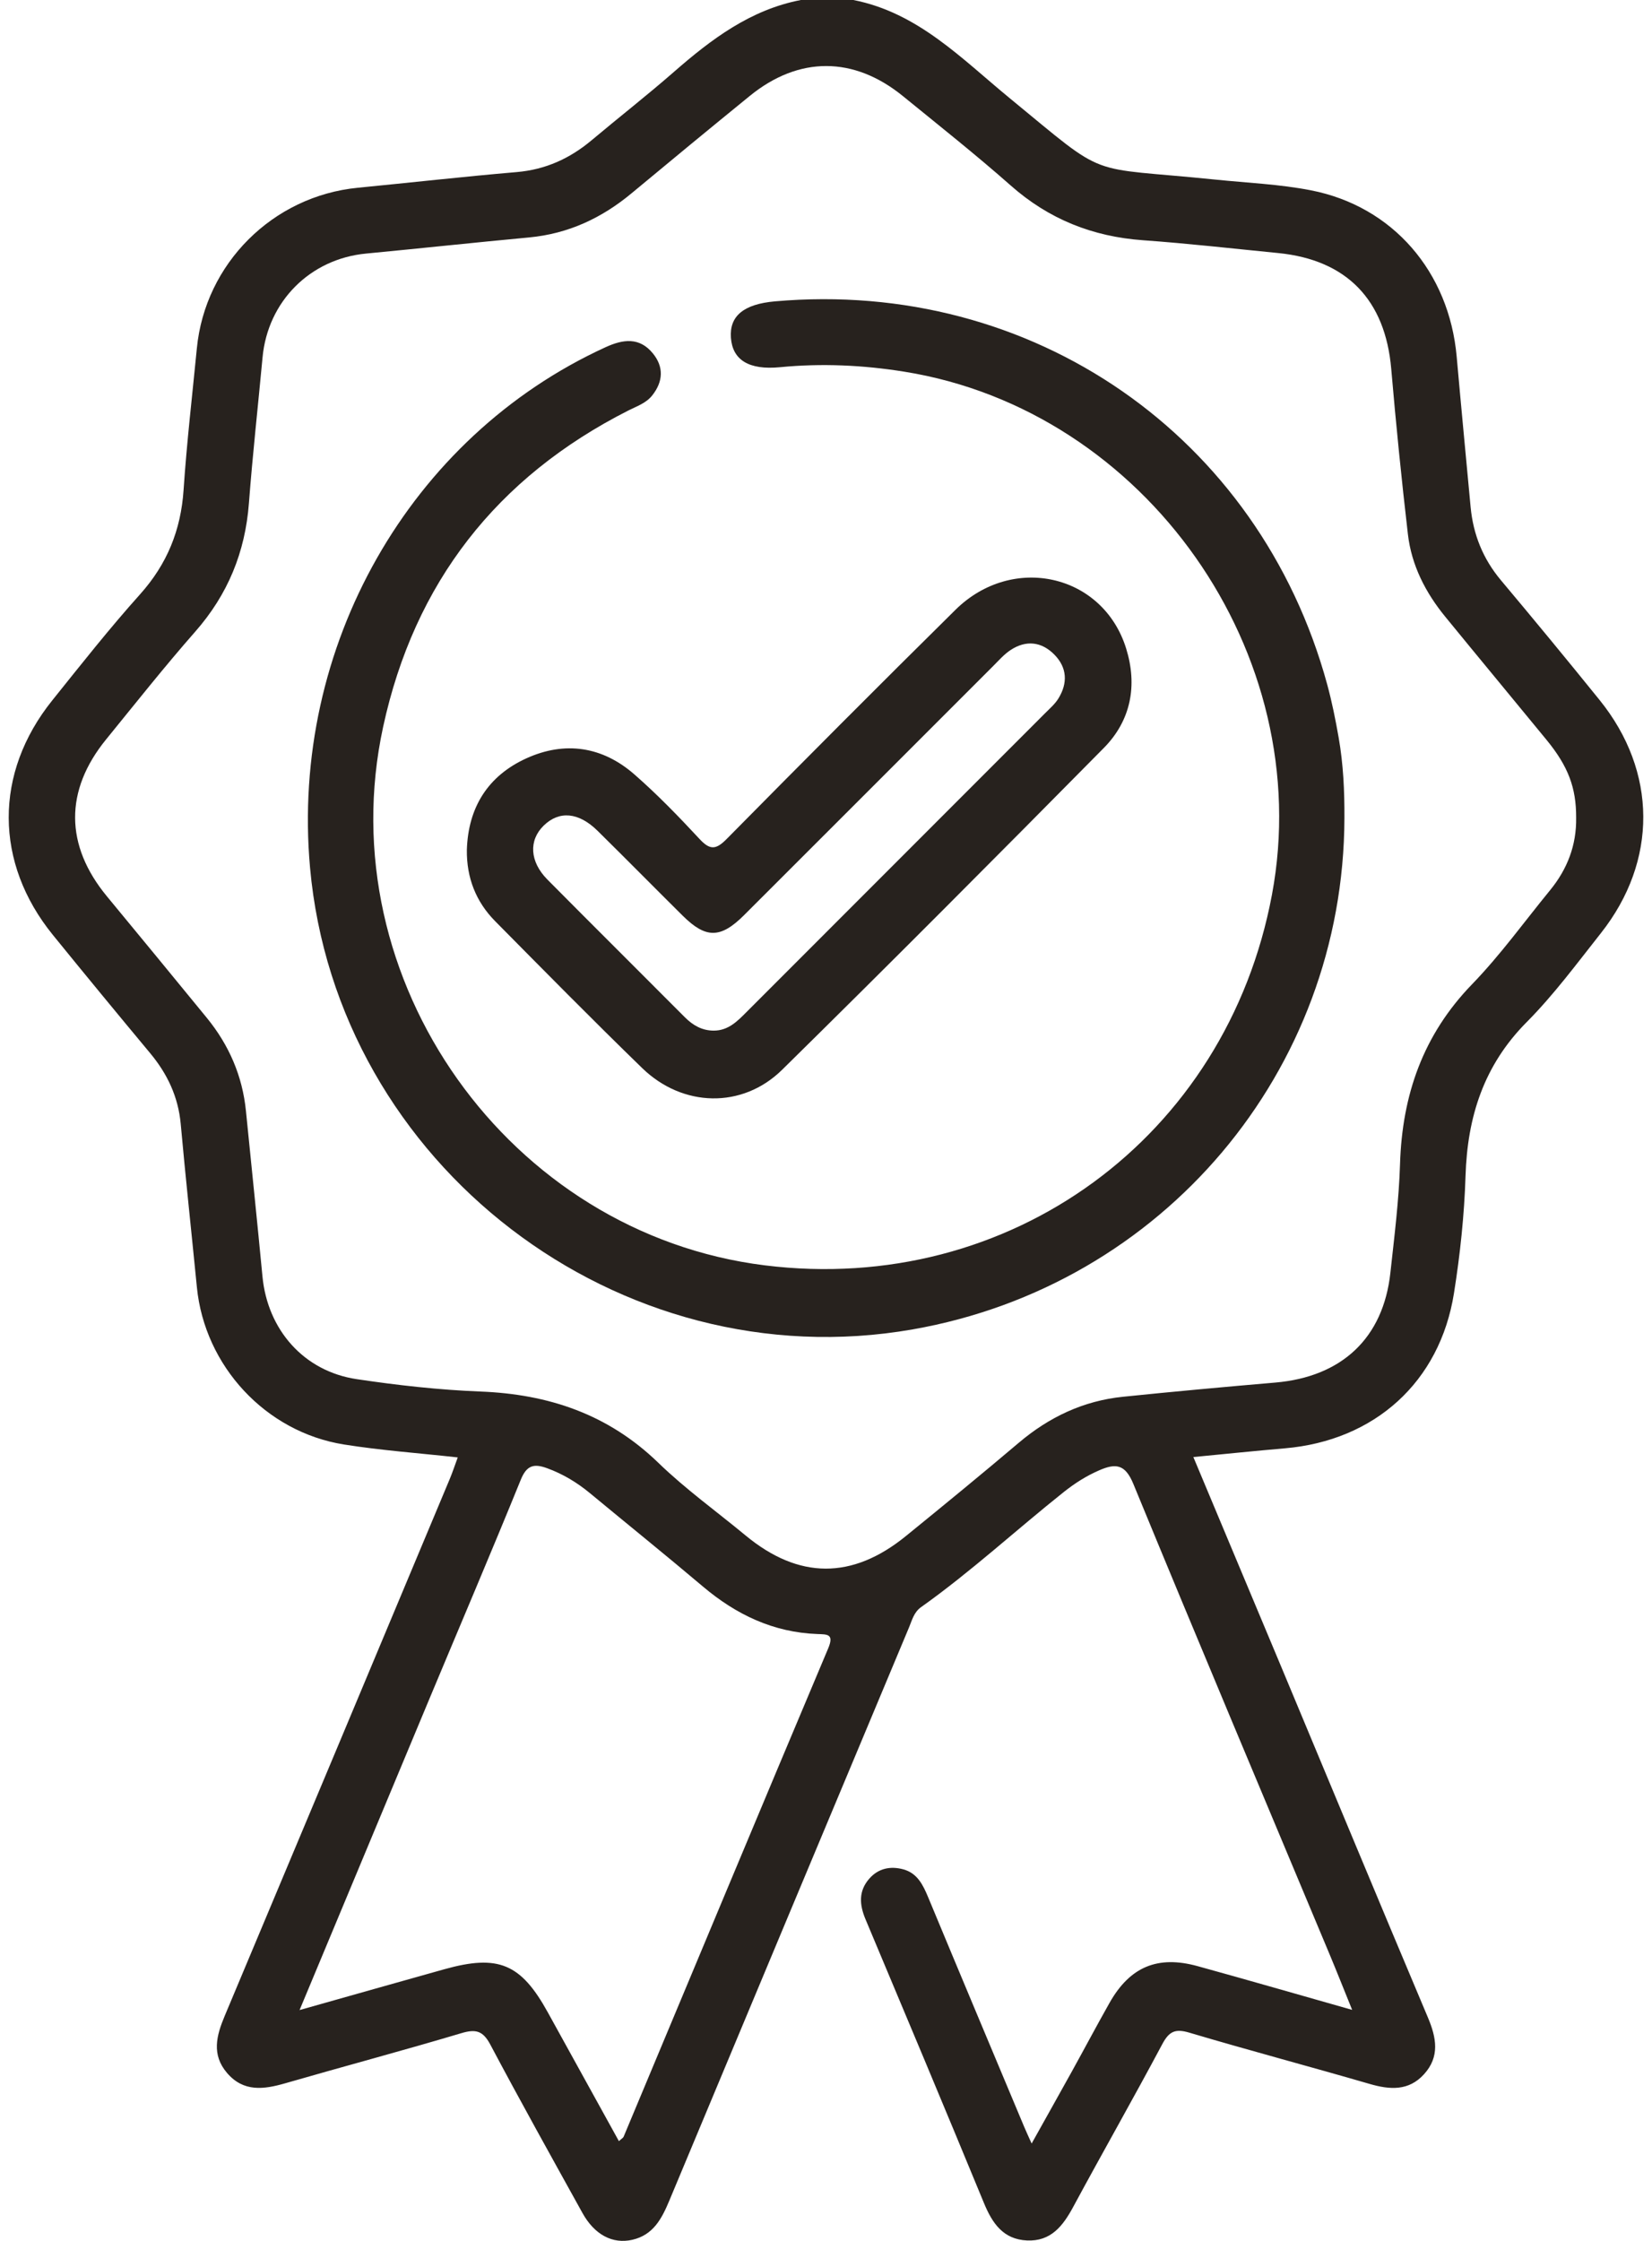
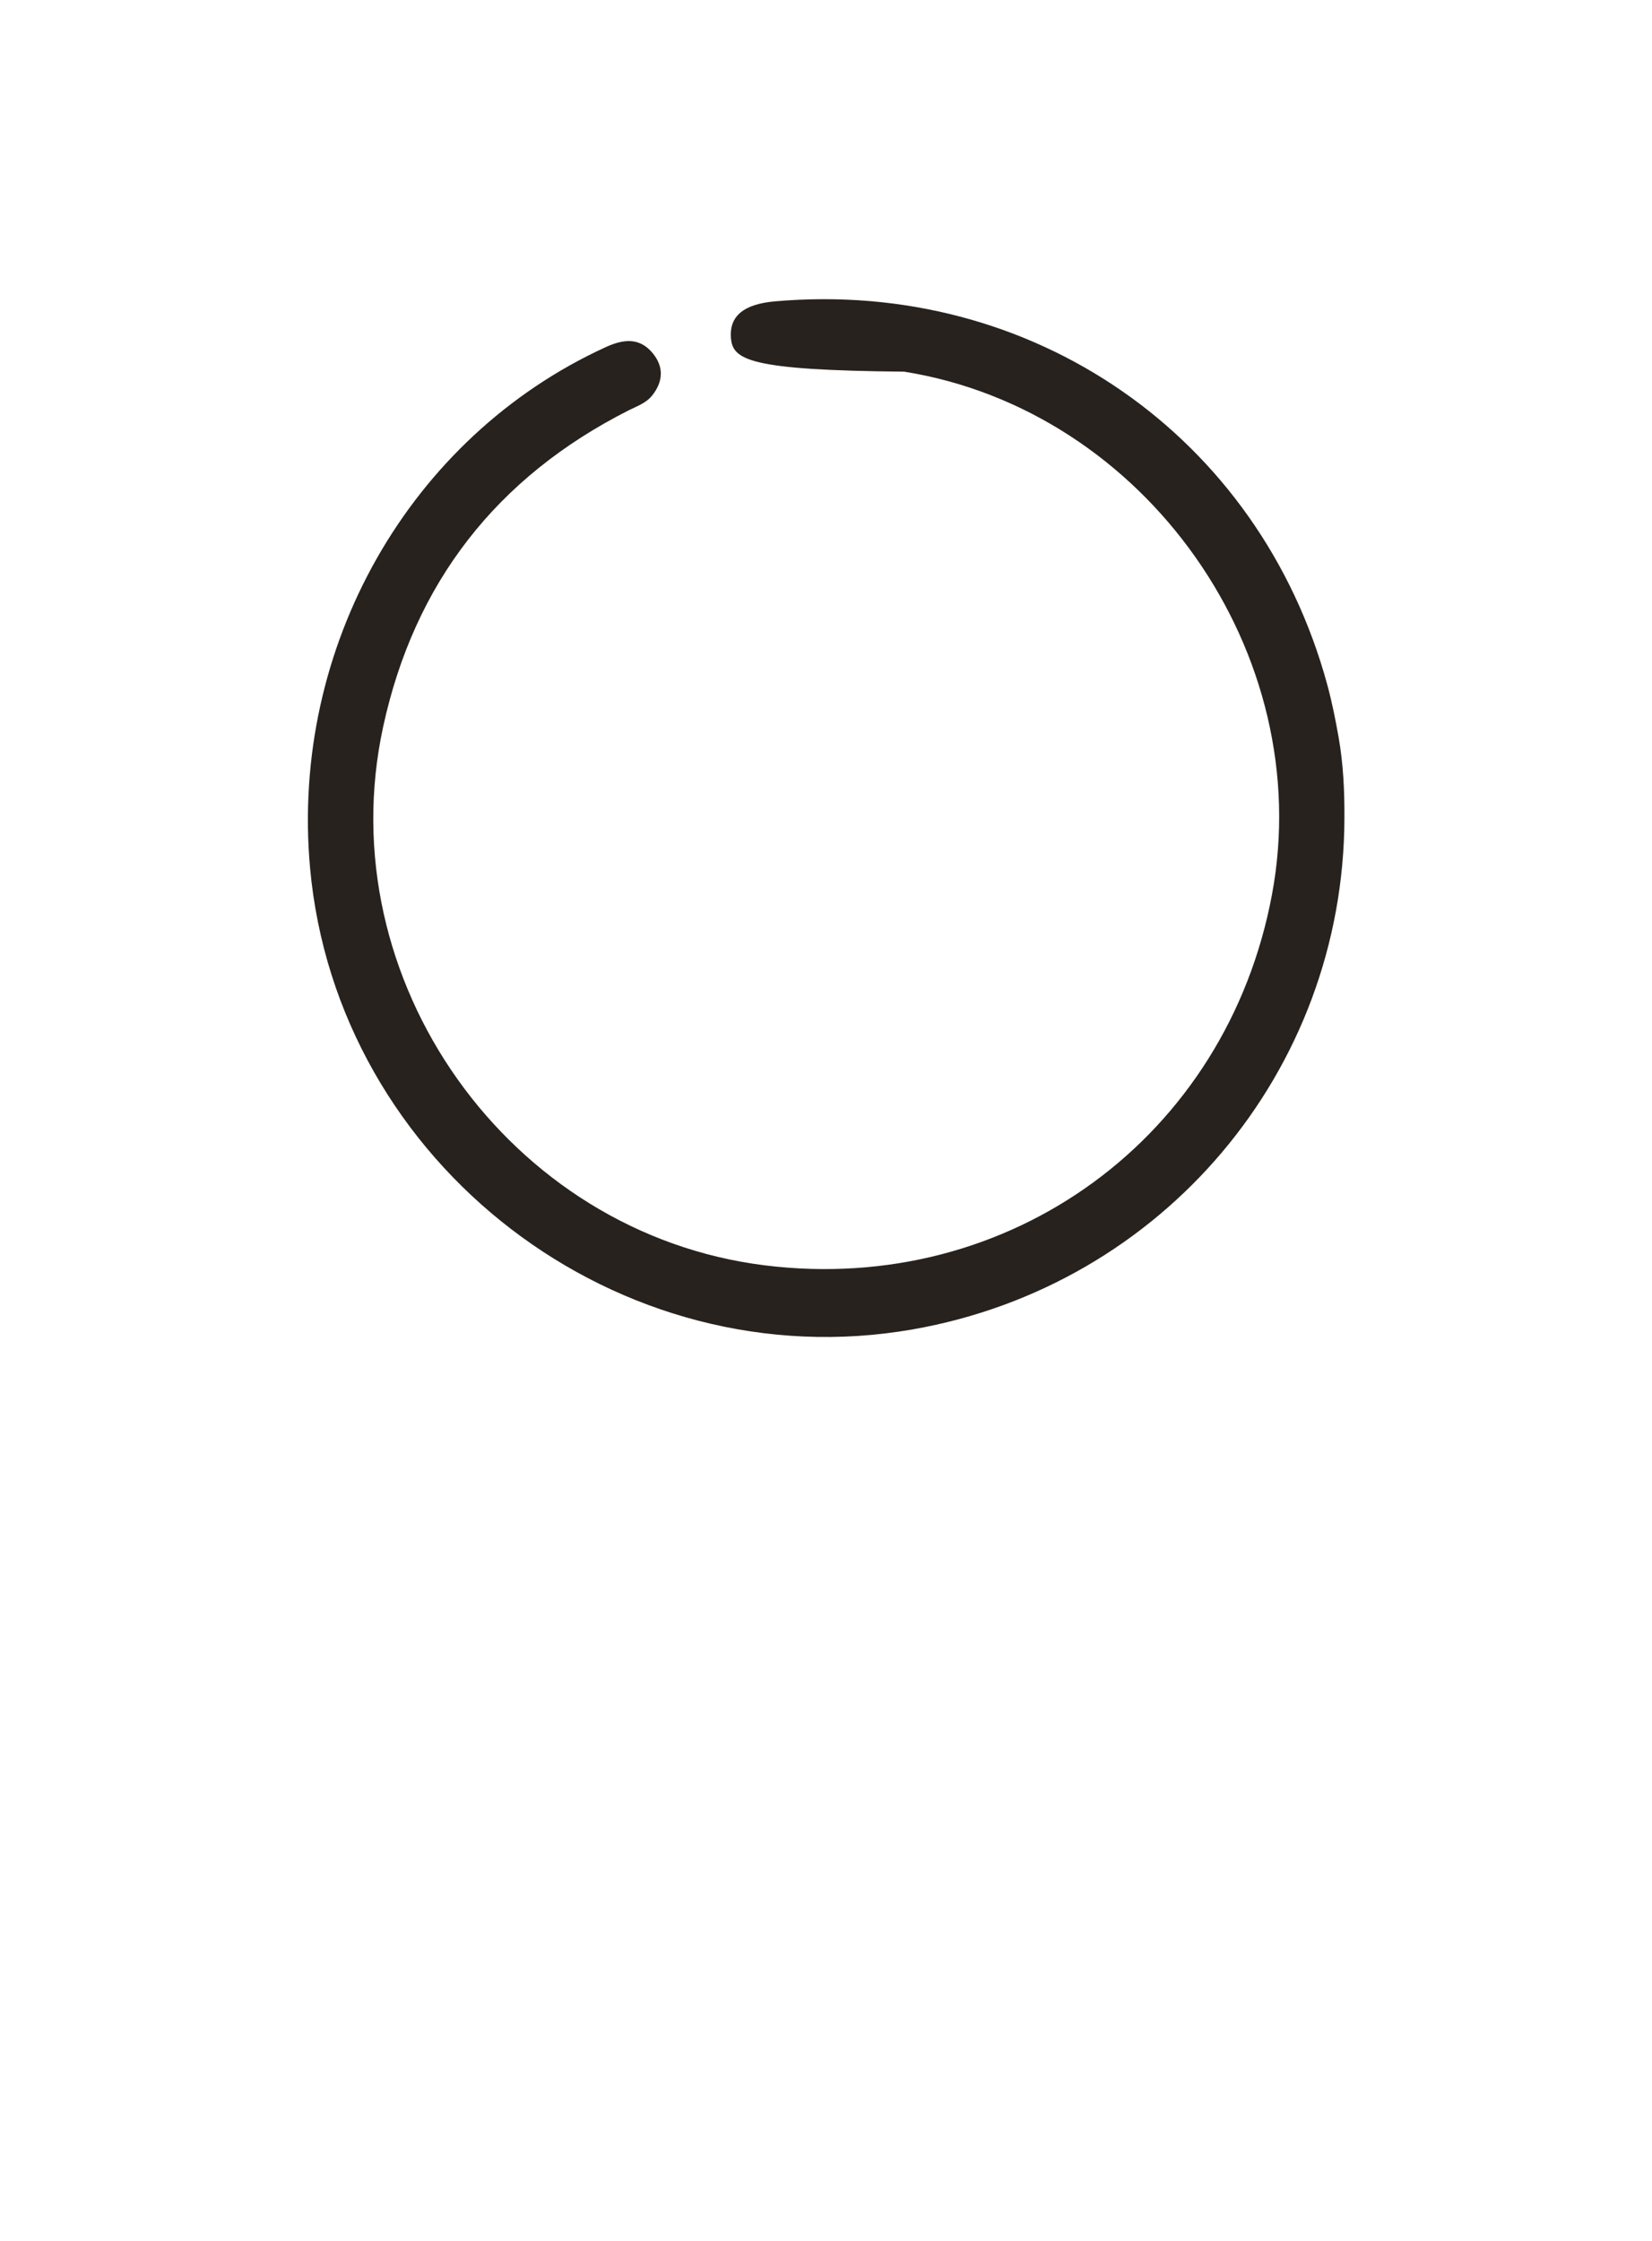
<svg xmlns="http://www.w3.org/2000/svg" width="118" height="160" viewBox="0 0 118 160" fill="none">
-   <path d="M60.953 0C65.572 0.903 68.699 4.201 72.117 7.006C79.32 12.919 77.378 11.855 86.819 12.824C89.096 13.058 91.403 13.151 93.641 13.589C99.496 14.734 103.512 19.417 104.049 25.469C104.367 29.045 104.71 32.618 105.043 36.193C105.227 38.162 105.927 39.902 107.211 41.432C109.587 44.261 111.938 47.113 114.26 49.986C118.382 55.088 118.421 61.478 114.349 66.627C112.638 68.79 110.986 71.029 109.05 72.978C105.987 76.061 104.813 79.732 104.681 83.961C104.593 86.762 104.295 89.573 103.854 92.343C102.845 98.681 98.186 102.865 91.765 103.412C89.645 103.593 87.527 103.815 85.24 104.034C87.358 109.088 89.421 113.998 91.476 118.912C94.978 127.29 98.458 135.677 101.99 144.042C102.603 145.494 102.857 146.848 101.713 148.104C100.618 149.308 99.275 149.213 97.827 148.792C93.541 147.546 89.224 146.402 84.946 145.131C83.938 144.831 83.504 145.045 83.019 145.954C80.944 149.849 78.756 153.684 76.66 157.569C75.925 158.933 75.065 160.048 73.356 159.97C71.656 159.891 70.879 158.743 70.281 157.295C67.492 150.532 64.659 143.786 61.824 137.042C61.385 135.999 61.313 135.021 62.096 134.132C62.744 133.395 63.609 133.224 64.522 133.472C65.53 133.746 65.934 134.592 66.305 135.484C68.575 140.947 70.868 146.399 73.155 151.854C73.291 152.18 73.442 152.499 73.688 153.049C74.7 151.236 75.633 149.58 76.554 147.917C77.459 146.282 78.334 144.629 79.254 143.002C80.708 140.432 82.688 139.596 85.542 140.383C89.14 141.375 92.725 142.412 96.582 143.506C95.994 142.056 95.499 140.804 94.98 139.562C90.293 128.362 85.572 117.177 80.952 105.949C80.363 104.517 79.675 104.476 78.508 104.984C77.593 105.382 76.771 105.905 75.993 106.523C72.575 109.243 69.359 112.215 65.791 114.75C65.278 115.115 65.151 115.67 64.934 116.189C59.224 129.829 53.509 143.468 47.813 157.113C47.273 158.406 46.669 159.58 45.16 159.923C43.758 160.242 42.465 159.564 41.604 158.008C39.391 154.01 37.163 150.019 35.022 145.983C34.495 144.991 33.981 144.862 32.95 145.17C28.773 146.416 24.559 147.538 20.37 148.748C18.838 149.19 17.396 149.384 16.219 148.012C15.094 146.7 15.461 145.338 16.054 143.927C21.422 131.157 26.773 118.379 32.124 105.602C32.322 105.131 32.48 104.644 32.696 104.06C29.927 103.753 27.228 103.561 24.567 103.137C18.962 102.243 14.615 97.52 14.063 91.906C13.681 88.022 13.26 84.142 12.909 80.256C12.732 78.311 11.955 76.674 10.724 75.195C8.393 72.396 6.075 69.584 3.778 66.757C-0.409 61.604 -0.433 55.197 3.729 50.012C5.781 47.455 7.814 44.875 10.001 42.437C11.936 40.279 12.921 37.852 13.113 34.98C13.338 31.607 13.733 28.245 14.06 24.878C14.647 18.816 19.49 13.996 25.566 13.405C29.346 13.037 33.121 12.61 36.906 12.287C38.964 12.111 40.702 11.32 42.26 10.013C44.213 8.373 46.226 6.803 48.146 5.126C50.821 2.789 53.61 0.692 57.205 0C58.454 0 59.704 4.64862e-10 60.953 0ZM39.072 104.828C38.139 104.489 37.621 104.615 37.2 105.651C35.091 110.839 32.889 115.991 30.73 121.158C27.653 128.521 24.582 135.886 21.398 143.519C25.061 142.486 28.397 141.539 31.736 140.605C35.603 139.524 37.212 140.203 39.137 143.697C40.821 146.754 42.511 149.807 44.207 152.878C44.398 152.703 44.509 152.647 44.545 152.561C49.412 140.937 54.259 129.304 59.157 117.693C59.593 116.659 59.091 116.696 58.395 116.671C55.247 116.557 52.587 115.289 50.209 113.279C47.548 111.03 44.834 108.843 42.149 106.621C41.22 105.853 40.213 105.243 39.072 104.828ZM64.504 6.87C60.988 4.004 57.057 3.997 53.555 6.85C50.731 9.15 47.918 11.466 45.117 13.796C42.982 15.573 40.585 16.691 37.794 16.953C33.908 17.317 30.027 17.734 26.142 18.105C22.156 18.486 19.127 21.514 18.754 25.515C18.431 28.986 18.044 32.453 17.78 35.929C17.514 39.428 16.273 42.451 13.946 45.099C11.748 47.599 9.68 50.215 7.576 52.798C4.604 56.448 4.634 60.357 7.631 63.992C10.015 66.883 12.402 69.772 14.772 72.674C16.356 74.613 17.318 76.823 17.568 79.329C17.96 83.264 18.373 87.198 18.747 91.136C19.109 94.944 21.697 97.905 25.472 98.471C28.401 98.909 31.363 99.24 34.321 99.356C39.193 99.546 43.449 100.982 47.021 104.441C48.958 106.318 51.173 107.91 53.259 109.635C57.047 112.768 60.867 112.796 64.705 109.676C67.411 107.477 70.11 105.266 72.771 103.013C74.938 101.178 77.388 100.019 80.21 99.73C83.834 99.358 87.461 99.027 91.09 98.716C95.847 98.308 98.802 95.54 99.312 90.888C99.595 88.302 99.922 85.71 100.002 83.113C100.155 78.182 101.643 73.893 105.145 70.279C107.166 68.193 108.881 65.808 110.727 63.553C111.955 62.051 112.613 60.34 112.582 58.383C112.59 56.249 112.018 54.72 110.471 52.832C108.062 49.895 105.633 46.972 103.229 44.03C101.821 42.308 100.821 40.363 100.564 38.143C100.108 34.216 99.712 30.281 99.374 26.342C98.951 21.415 96.201 18.551 91.294 18.067C88.084 17.751 84.876 17.385 81.659 17.155C78.052 16.898 74.924 15.657 72.196 13.247C69.701 11.043 67.086 8.974 64.504 6.87Z" fill="#27221E" />
-   <path fill-rule="evenodd" clip-rule="evenodd" d="M96.03 58.419C95.977 76.488 83.052 91.786 65.198 94.918C44.215 98.598 24.051 83.153 22.145 61.941C20.73 46.185 29.255 31.197 43.257 24.79C44.511 24.216 45.68 24.06 46.637 25.236C47.431 26.211 47.363 27.253 46.587 28.234C46.151 28.787 45.486 29.004 44.888 29.307C35.479 34.072 29.595 41.619 27.366 51.9C23.451 69.967 36.346 88.079 54.635 90.347C72.139 92.517 87.613 81.208 90.855 63.877C94.072 46.676 81.834 29.296 64.584 26.537C61.635 26.065 58.694 25.93 55.718 26.218C53.474 26.435 52.328 25.691 52.209 24.125C52.09 22.566 53.118 21.714 55.355 21.517C73.744 19.895 89.949 31.12 94.797 48.858C95.139 50.108 95.394 51.385 95.618 52.662C95.952 54.564 96.04 56.489 96.03 58.419Z" fill="#27221E" />
-   <path d="M68.244 43.544C72.328 39.511 78.793 40.987 80.441 46.309C81.257 48.944 80.785 51.441 78.842 53.407C71.228 61.111 63.586 68.788 55.864 76.384C53.016 79.184 48.756 79.064 45.87 76.262C42.321 72.816 38.848 69.291 35.369 65.774C33.991 64.382 33.324 62.665 33.347 60.688C33.439 57.649 34.853 55.394 37.599 54.145C40.353 52.894 43.029 53.296 45.312 55.292C46.956 56.728 48.484 58.307 49.971 59.908C50.718 60.713 51.144 60.675 51.906 59.903C57.321 54.42 62.76 48.959 68.244 43.544ZM75.31 46.738C74.398 45.814 73.293 45.686 72.19 46.409C71.719 46.718 71.333 47.165 70.929 47.568C64.999 53.494 59.076 59.426 53.142 65.348C51.467 67.018 50.418 67.02 48.766 65.383C46.731 63.367 44.722 61.327 42.681 59.317C41.327 57.984 39.941 57.87 38.835 58.948C37.757 59.999 37.831 61.519 39.099 62.799C42.361 66.09 45.653 69.353 48.923 72.637C49.501 73.217 50.152 73.584 50.978 73.587C52.026 73.588 52.677 72.908 53.346 72.237C60.448 65.128 67.556 58.024 74.659 50.915C74.989 50.585 75.356 50.267 75.597 49.877C76.277 48.779 76.229 47.668 75.31 46.738Z" fill="#27221E" />
+   <path fill-rule="evenodd" clip-rule="evenodd" d="M96.03 58.419C95.977 76.488 83.052 91.786 65.198 94.918C44.215 98.598 24.051 83.153 22.145 61.941C20.73 46.185 29.255 31.197 43.257 24.79C44.511 24.216 45.68 24.06 46.637 25.236C47.431 26.211 47.363 27.253 46.587 28.234C46.151 28.787 45.486 29.004 44.888 29.307C35.479 34.072 29.595 41.619 27.366 51.9C23.451 69.967 36.346 88.079 54.635 90.347C72.139 92.517 87.613 81.208 90.855 63.877C94.072 46.676 81.834 29.296 64.584 26.537C53.474 26.435 52.328 25.691 52.209 24.125C52.09 22.566 53.118 21.714 55.355 21.517C73.744 19.895 89.949 31.12 94.797 48.858C95.139 50.108 95.394 51.385 95.618 52.662C95.952 54.564 96.04 56.489 96.03 58.419Z" fill="#27221E" />
</svg>